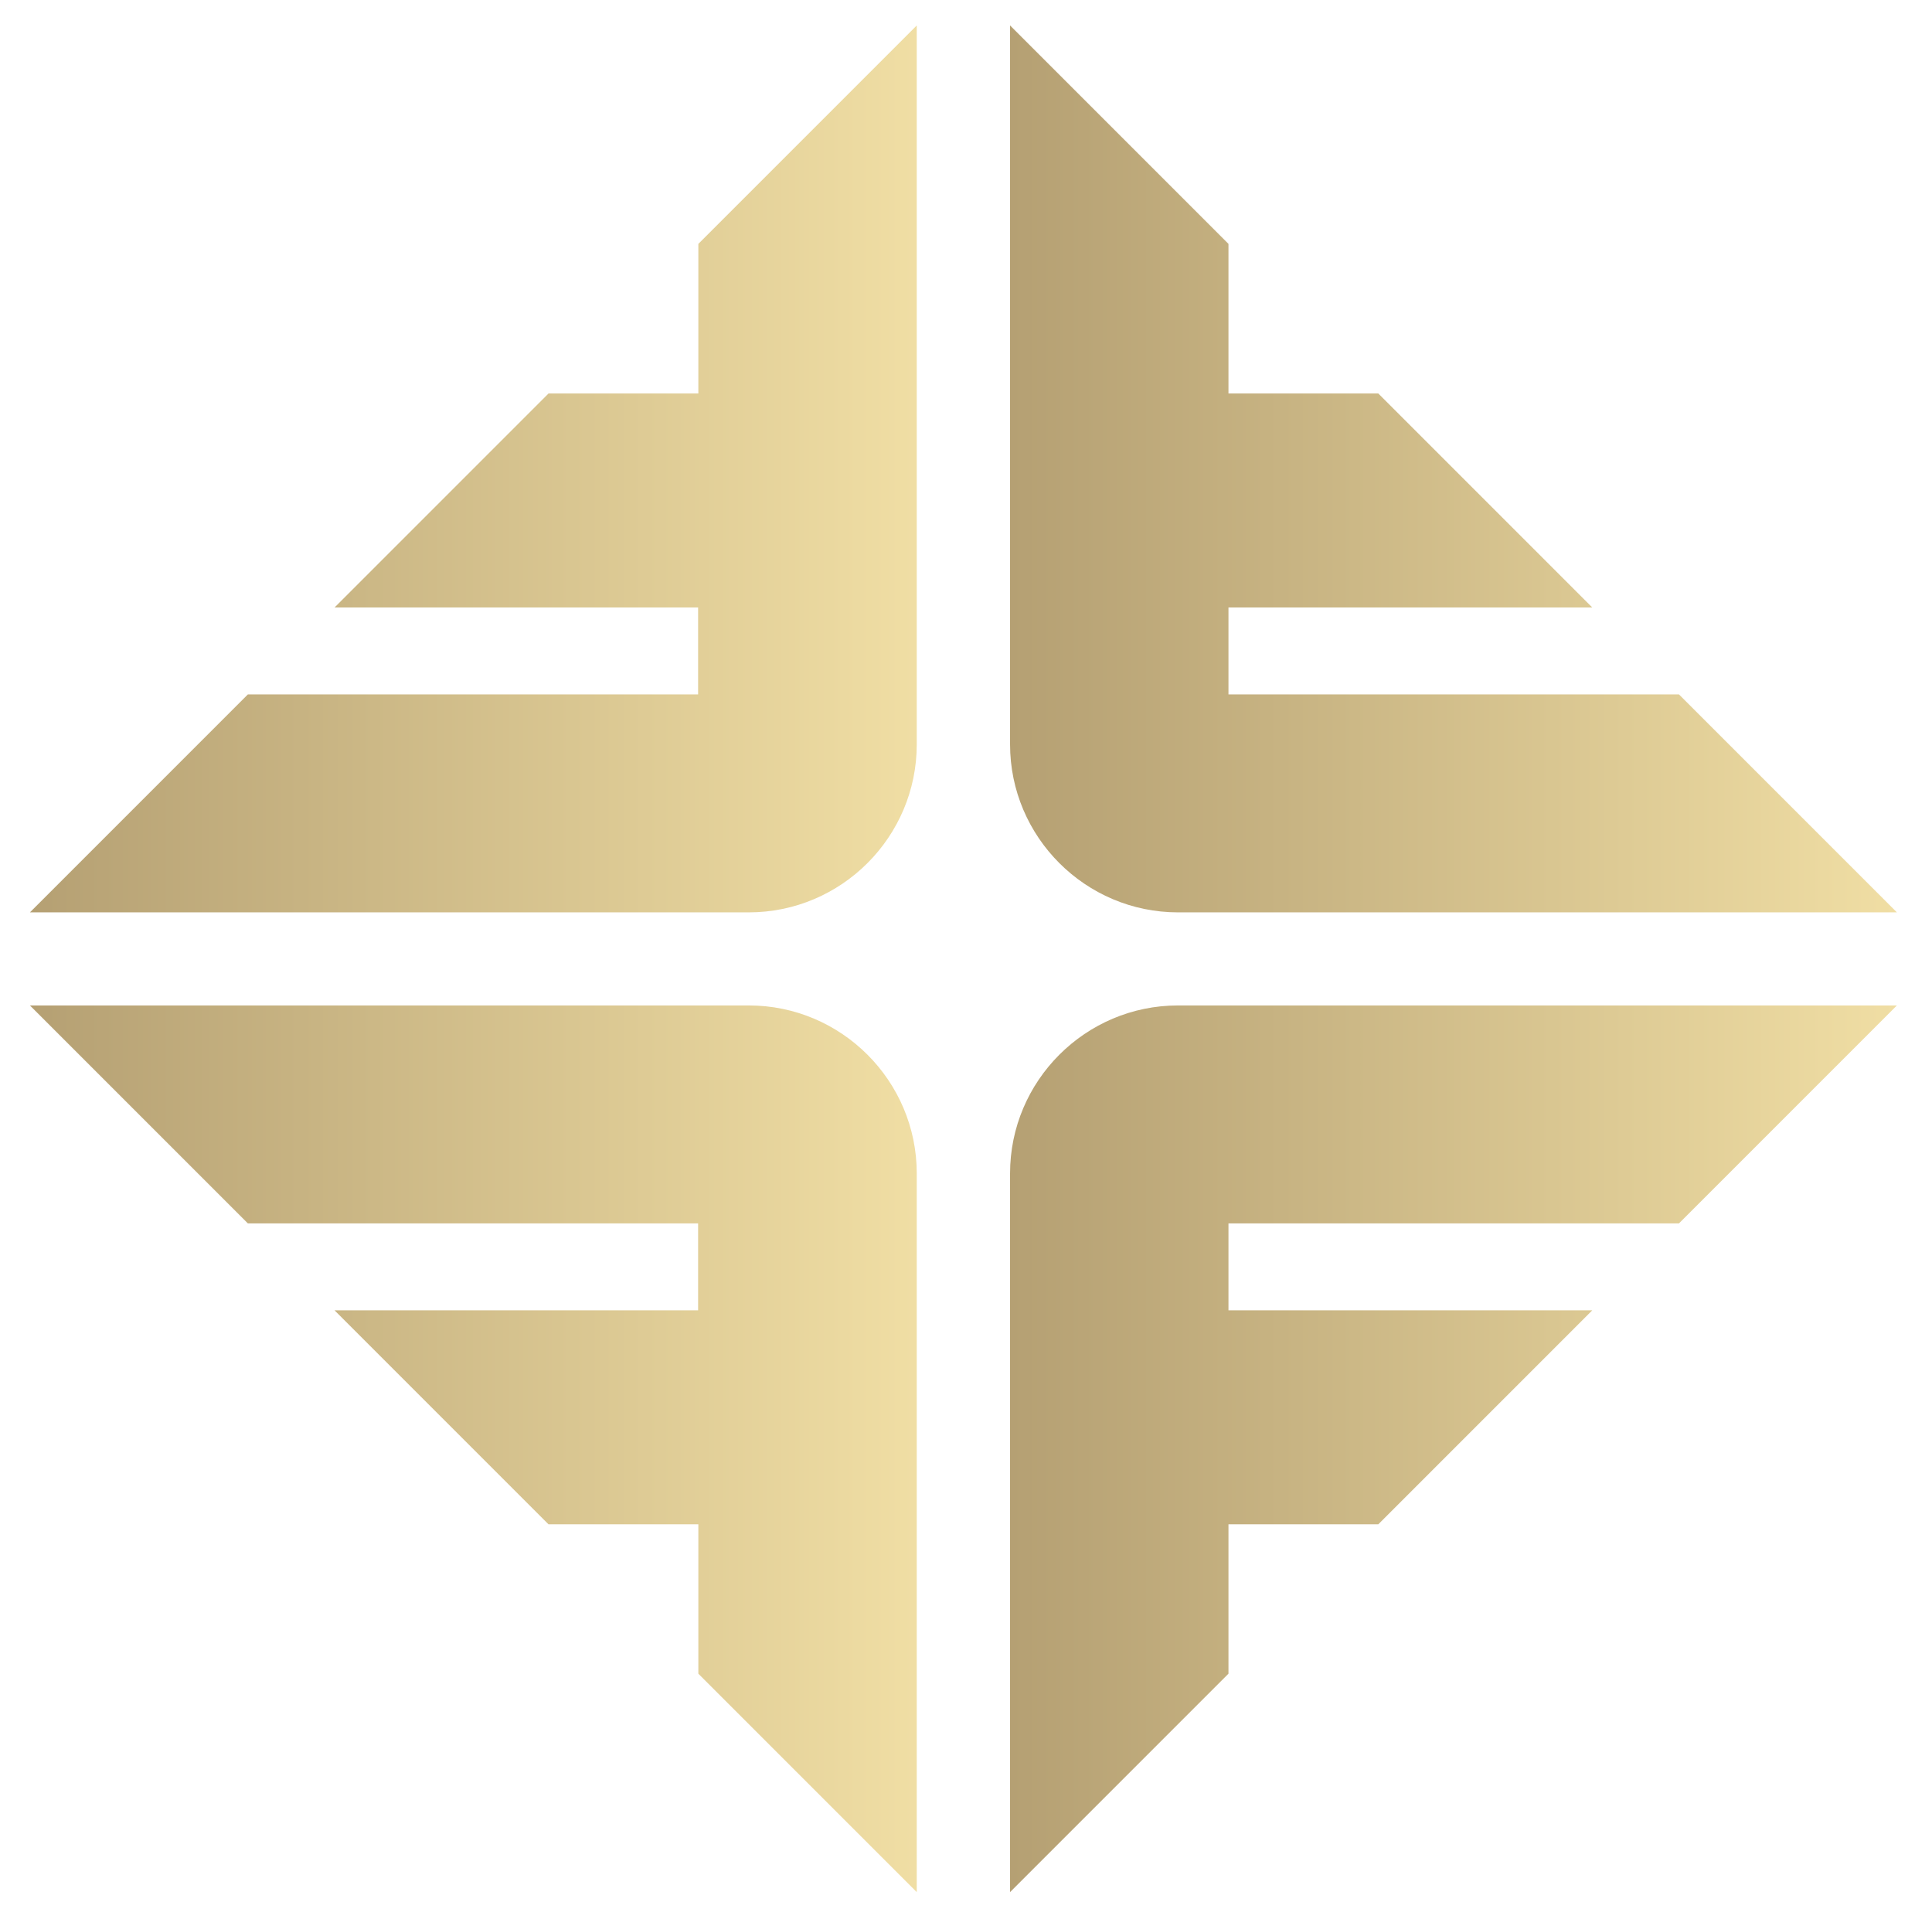
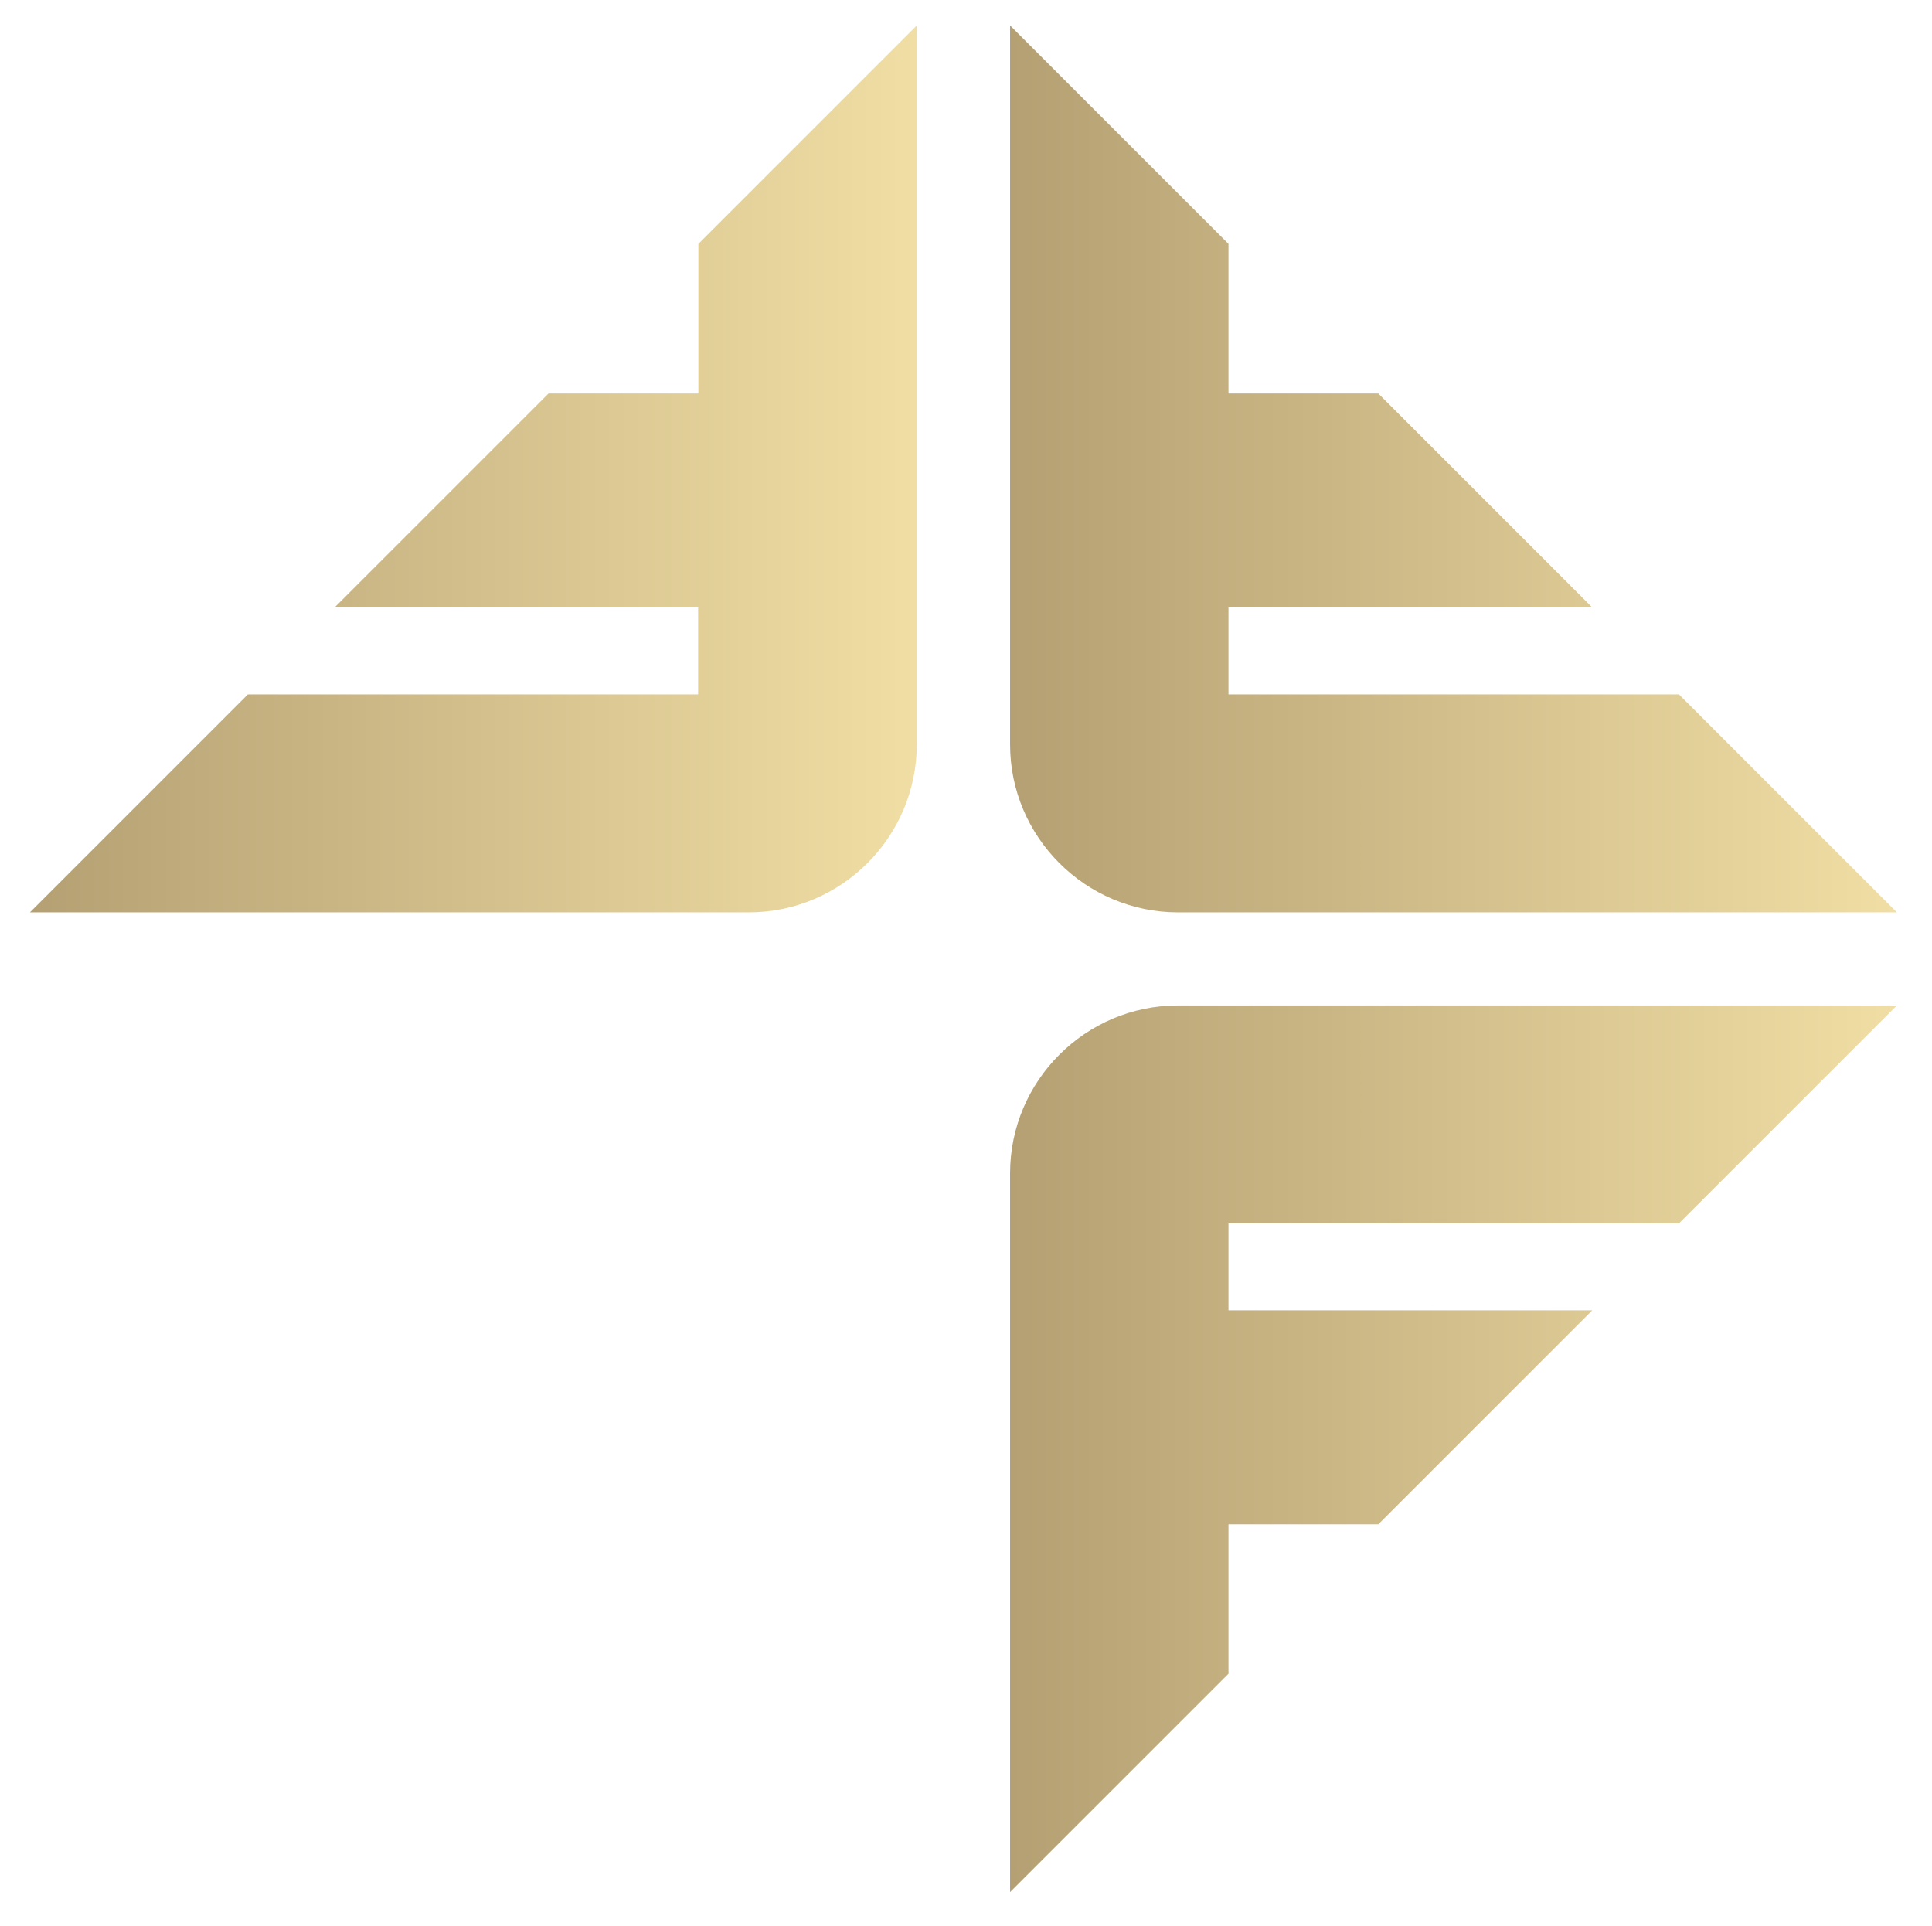
<svg xmlns="http://www.w3.org/2000/svg" version="1.1" id="Layer_1" x="0px" y="0px" viewBox="0 0 82 81.75" style="enable-background:new 0 0 82 81.75;" xml:space="preserve">
  <style type="text/css">
	.st0{fill:url(#SVGID_1_);}
	.st1{fill:url(#SVGID_00000143602200209916657890000004176497004727027592_);}
	.st2{fill:url(#SVGID_00000154416892415291502750000000667920385733310602_);}
	.st3{fill:url(#SVGID_00000129188601626520262250000006278623954597940378_);}
</style>
  <g>
    <g>
      <g>
        <linearGradient id="SVGID_1_" gradientUnits="userSpaceOnUse" x1="1.268" y1="730.516" x2="38.907" y2="730.516" gradientTransform="matrix(1 0 0 -1 0 792)">
          <stop offset="0" style="stop-color:#B5A073" />
          <stop offset="1" style="stop-color:#F0DEA4" />
        </linearGradient>
-         <path class="st0" d="M29.64,64.69h-6.36l-9.08-9.08h15.43v-3.69H10.52l-9.25-9.25h30.51c3.93,0,7.13,3.2,7.13,7.13V80.3     l-9.27-9.27C29.64,71.04,29.64,64.69,29.64,64.69z" />
        <linearGradient id="SVGID_00000023270326475397308160000004031580495059104694_" gradientUnits="userSpaceOnUse" x1="1.268" y1="772.096" x2="38.907" y2="772.096" gradientTransform="matrix(1 0 0 -1 0 792)">
          <stop offset="0" style="stop-color:#B5A073" />
          <stop offset="1" style="stop-color:#F0DEA4" />
        </linearGradient>
        <path style="fill:url(#SVGID_00000023270326475397308160000004031580495059104694_);" d="M29.64,16.7h-6.36l-9.08,9.08h15.43     v3.69H10.52l-9.25,9.25h30.51c3.93,0,7.13-3.2,7.13-7.13V1.08l-9.27,9.27C29.64,10.34,29.64,16.7,29.64,16.7z" />
        <linearGradient id="SVGID_00000082355442636612738130000015447919551179765656_" gradientUnits="userSpaceOnUse" x1="42.865" y1="772.096" x2="80.515" y2="772.096" gradientTransform="matrix(1 0 0 -1 0 792)">
          <stop offset="0" style="stop-color:#B5A073" />
          <stop offset="1" style="stop-color:#F0DEA4" />
        </linearGradient>
        <path style="fill:url(#SVGID_00000082355442636612738130000015447919551179765656_);" d="M52.14,16.7h6.36l9.08,9.08H52.14v3.69     h19.12l9.25,9.25H50c-3.93,0-7.13-3.2-7.13-7.13V1.08l9.27,9.27v6.36H52.14z" />
        <linearGradient id="SVGID_00000096050629752332466320000013775237111034635656_" gradientUnits="userSpaceOnUse" x1="42.865" y1="730.516" x2="80.515" y2="730.516" gradientTransform="matrix(1 0 0 -1 0 792)">
          <stop offset="0" style="stop-color:#B5A073" />
          <stop offset="1" style="stop-color:#F0DEA4" />
        </linearGradient>
        <path style="fill:url(#SVGID_00000096050629752332466320000013775237111034635656_);" d="M52.14,64.69h6.36l9.08-9.08H52.14     v-3.69h19.12l9.25-9.25H50c-3.93,0-7.13,3.2-7.13,7.13V80.3l9.27-9.27v-6.35H52.14z" />
      </g>
    </g>
  </g>
</svg>